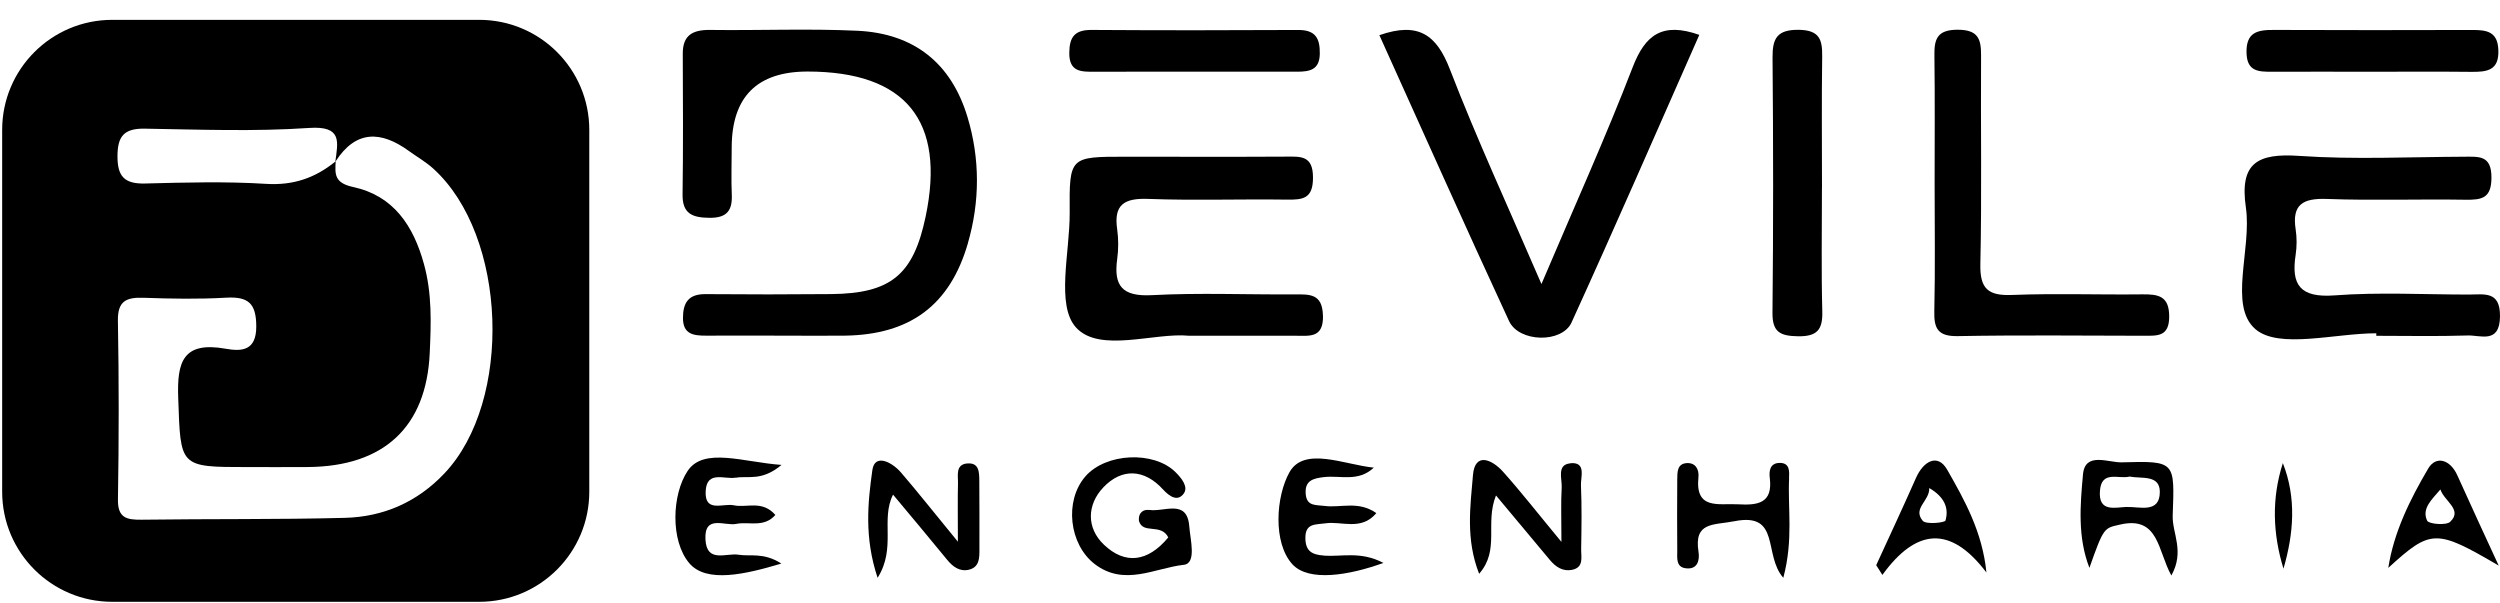
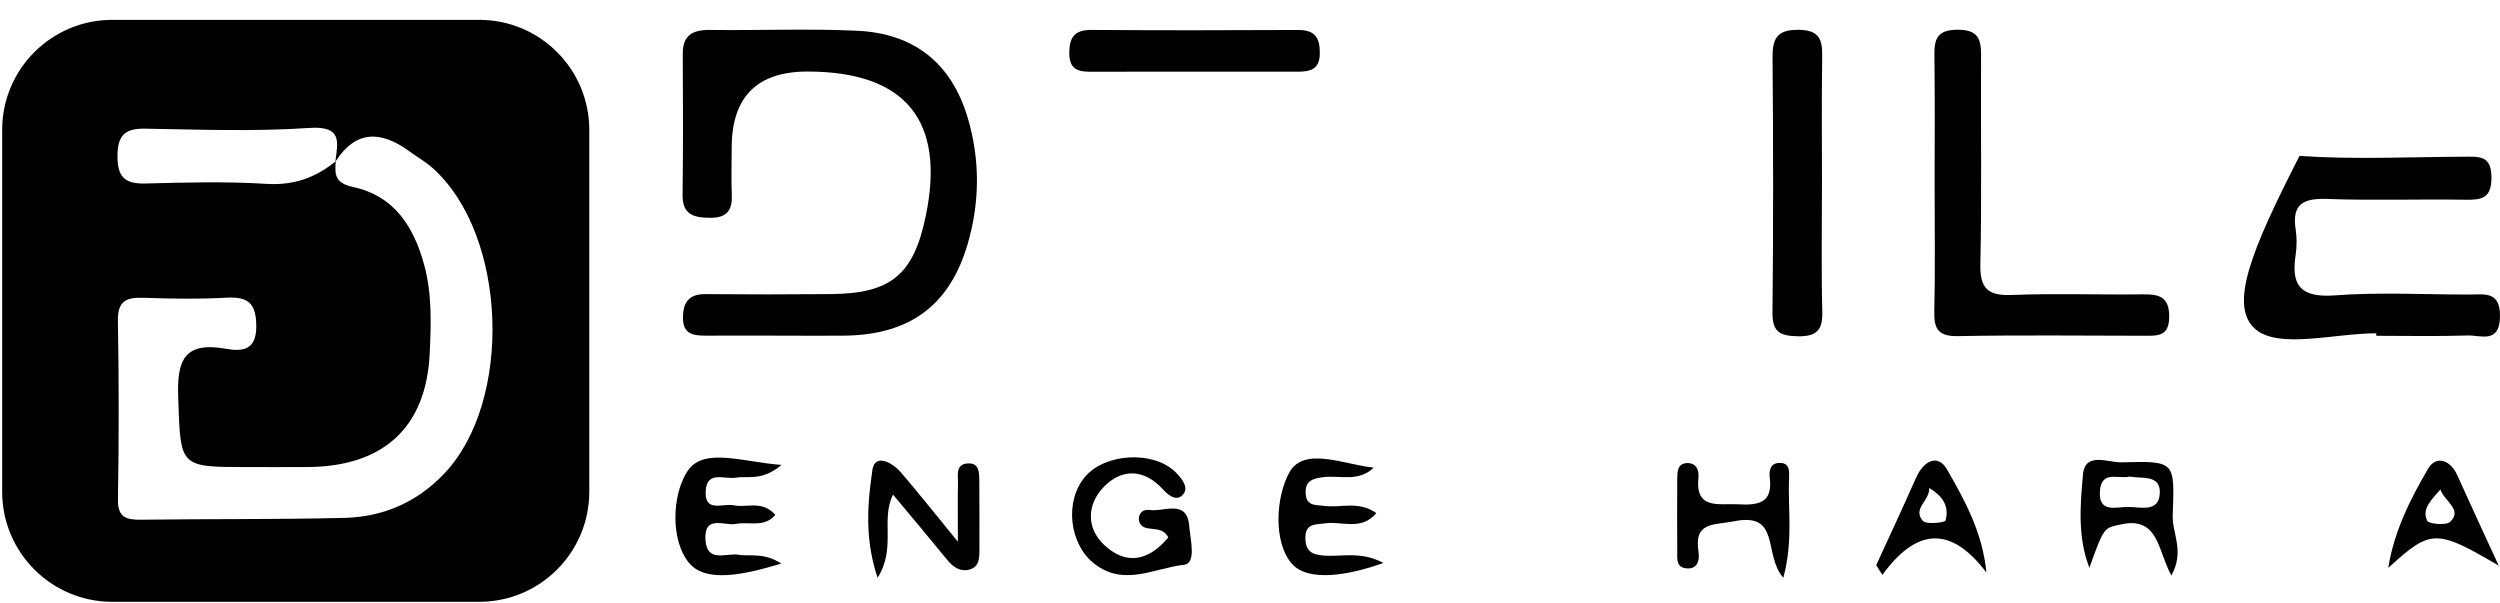
<svg xmlns="http://www.w3.org/2000/svg" width="112" height="27" viewBox="0 0 112 27" fill="none">
  <g clip-path="url(#clip0_94_169)">
    <path d="M43.361 10.895C43.903 9.026 43.906 7.116 43.347 5.254C42.62 2.834 40.955 1.498 38.41 1.378C36.215 1.274 34.012 1.371 31.813 1.341C31.026 1.332 30.583 1.579 30.588 2.411C30.597 4.511 30.609 6.611 30.579 8.708C30.565 9.585 31.029 9.753 31.795 9.758C32.572 9.765 32.814 9.423 32.784 8.72C32.754 8.02 32.78 7.321 32.78 6.62C32.78 4.342 33.914 3.204 36.183 3.205C40.578 3.21 42.369 5.409 41.469 9.7C40.922 12.312 39.914 13.149 37.235 13.175C35.359 13.193 33.483 13.193 31.608 13.177C30.842 13.17 30.597 13.562 30.597 14.248C30.597 14.979 31.072 15.039 31.635 15.037C32.801 15.03 33.963 15.037 35.129 15.037C36.035 15.037 36.94 15.048 37.847 15.037C40.768 14.995 42.556 13.68 43.363 10.895H43.361Z" fill="black" />
-     <path d="M70.407 14.442C72.356 10.171 74.228 5.866 76.129 1.562C74.479 0.981 73.706 1.551 73.143 3.014C71.925 6.175 70.524 9.269 69.057 12.725C67.576 9.29 66.164 6.235 64.955 3.104C64.364 1.579 63.566 0.958 61.796 1.576C63.73 5.856 65.638 10.134 67.606 14.384C68.049 15.341 69.975 15.39 70.409 14.442H70.407Z" fill="black" />
-     <path d="M59.267 14.132C59.242 13.159 58.686 13.184 58.001 13.189C55.869 13.203 53.732 13.11 51.605 13.223C50.271 13.295 49.886 12.803 50.05 11.608C50.11 11.172 50.112 10.713 50.05 10.277C49.888 9.172 50.357 8.869 51.443 8.911C53.508 8.989 55.578 8.913 57.645 8.943C58.384 8.955 58.824 8.895 58.822 7.954C58.822 6.959 58.275 7.012 57.597 7.017C55.206 7.031 52.816 7.021 50.426 7.021C47.918 7.021 47.904 7.021 47.922 9.527C47.934 11.294 47.297 13.671 48.206 14.672C49.261 15.831 51.725 14.887 53.264 15.041C55.056 15.041 56.542 15.037 58.028 15.041C58.679 15.044 59.295 15.155 59.27 14.13L59.267 14.132Z" fill="black" />
-     <path d="M110.528 15.028C111.126 15.007 111.988 15.425 112 14.174C112.012 13.02 111.294 13.196 110.597 13.196C108.594 13.196 106.583 13.083 104.589 13.233C103.05 13.348 102.635 12.771 102.845 11.415C102.902 11.043 102.902 10.646 102.845 10.272C102.674 9.16 103.17 8.874 104.245 8.913C106.31 8.99 108.38 8.913 110.447 8.948C111.197 8.96 111.617 8.879 111.617 7.949C111.617 6.945 111.052 7.019 110.383 7.021C107.928 7.031 105.461 7.153 103.018 6.985C101.128 6.853 100.325 7.301 100.616 9.301C100.884 11.158 99.827 13.692 101.038 14.742C102.086 15.651 104.594 14.931 106.458 14.931C106.458 14.968 106.458 15.007 106.458 15.044C107.815 15.044 109.174 15.074 110.528 15.03V15.028Z" fill="black" />
+     <path d="M110.528 15.028C111.126 15.007 111.988 15.425 112 14.174C112.012 13.02 111.294 13.196 110.597 13.196C108.594 13.196 106.583 13.083 104.589 13.233C103.05 13.348 102.635 12.771 102.845 11.415C102.902 11.043 102.902 10.646 102.845 10.272C102.674 9.16 103.17 8.874 104.245 8.913C106.31 8.99 108.38 8.913 110.447 8.948C111.197 8.96 111.617 8.879 111.617 7.949C111.617 6.945 111.052 7.019 110.383 7.021C107.928 7.031 105.461 7.153 103.018 6.985C100.884 11.158 99.827 13.692 101.038 14.742C102.086 15.651 104.594 14.931 106.458 14.931C106.458 14.968 106.458 15.007 106.458 15.044C107.815 15.044 109.174 15.074 110.528 15.03V15.028Z" fill="black" />
    <path d="M97.18 14.193C97.185 13.26 96.698 13.177 95.962 13.187C94.024 13.21 92.081 13.138 90.145 13.214C89.056 13.258 88.697 12.93 88.72 11.832C88.789 8.72 88.731 5.605 88.752 2.49C88.757 1.742 88.618 1.332 87.7 1.332C86.77 1.332 86.65 1.766 86.662 2.502C86.687 4.407 86.671 6.316 86.671 8.221C86.671 10.127 86.701 12.035 86.657 13.941C86.638 14.721 86.818 15.074 87.711 15.058C90.489 15.007 93.269 15.037 96.05 15.042C96.654 15.042 97.176 15.085 97.18 14.193Z" fill="black" />
    <path d="M81.625 8.431C81.625 6.461 81.606 4.493 81.634 2.525C81.643 1.786 81.523 1.352 80.596 1.336C79.622 1.322 79.403 1.708 79.41 2.575C79.444 6.387 79.447 10.198 79.407 14.01C79.398 14.887 79.76 15.051 80.55 15.065C81.408 15.078 81.659 14.771 81.639 13.959C81.59 12.118 81.623 10.275 81.623 8.433L81.625 8.431Z" fill="black" />
    <path d="M49.053 3.214C50.532 3.207 52.009 3.214 53.487 3.212C55.029 3.212 56.572 3.207 58.114 3.212C58.679 3.212 59.117 3.127 59.127 2.407C59.136 1.722 58.94 1.339 58.157 1.343C55.073 1.359 51.988 1.362 48.905 1.341C48.146 1.336 47.911 1.655 47.904 2.365C47.895 3.233 48.444 3.217 49.053 3.214Z" fill="black" />
-     <path d="M101.804 3.214C103.285 3.208 104.769 3.214 106.25 3.214C107.731 3.214 109.215 3.203 110.696 3.219C111.407 3.226 111.968 3.173 111.926 2.229C111.892 1.41 111.4 1.343 110.763 1.343C107.798 1.35 104.834 1.355 101.869 1.341C101.133 1.336 100.625 1.445 100.644 2.356C100.66 3.21 101.186 3.217 101.799 3.214H101.804Z" fill="black" />
    <path d="M43.336 20.761C42.791 20.81 42.929 21.308 42.918 21.656C42.9 22.332 42.913 23.011 42.913 24.268C41.81 22.921 41.105 22.03 40.366 21.17C39.976 20.715 39.19 20.288 39.081 21.064C38.878 22.522 38.714 24.075 39.316 25.886C40.163 24.545 39.443 23.285 40.008 22.159C40.895 23.223 41.672 24.146 42.436 25.083C42.697 25.403 43.013 25.625 43.423 25.519C43.889 25.396 43.88 24.977 43.878 24.594C43.878 23.583 43.882 22.57 43.873 21.559C43.869 21.188 43.882 20.715 43.336 20.764V20.761Z" fill="black" />
    <path d="M51.483 22.849C51.245 22.808 50.982 22.953 51.026 23.341C51.203 23.95 52.016 23.428 52.339 24.077C51.411 25.191 50.4 25.295 49.461 24.407C48.661 23.652 48.698 22.607 49.427 21.837C50.255 20.962 51.266 21.006 52.103 21.927C52.41 22.263 52.765 22.48 53.033 22.109C53.248 21.813 52.936 21.421 52.659 21.149C51.686 20.189 49.542 20.291 48.628 21.34C47.666 22.448 47.904 24.391 49.037 25.265C50.366 26.29 51.732 25.447 53.033 25.304C53.617 25.24 53.324 24.174 53.28 23.588C53.188 22.323 52.138 22.956 51.48 22.843L51.483 22.849Z" fill="black" />
-     <path d="M70.356 20.757C69.726 20.812 69.987 21.453 69.964 21.848C69.924 22.506 69.952 23.168 69.952 24.277C68.868 22.967 68.132 22.021 67.333 21.13C66.853 20.595 66.076 20.23 65.988 21.29C65.873 22.681 65.654 24.146 66.265 25.706C67.209 24.626 66.514 23.463 67.02 22.196C67.908 23.258 68.674 24.171 69.435 25.087C69.698 25.403 70.021 25.613 70.434 25.528C70.97 25.415 70.829 24.951 70.836 24.598C70.852 23.645 70.868 22.692 70.827 21.739C70.811 21.366 71.076 20.687 70.354 20.752L70.356 20.757Z" fill="black" />
    <path d="M32.964 21.403C33.511 21.301 34.116 21.578 35.013 20.828C33.308 20.708 31.527 20.018 30.807 21.096C30.101 22.152 30.025 24.22 30.879 25.23C31.645 26.137 33.394 25.731 35.004 25.247C34.203 24.734 33.617 24.94 33.087 24.852C32.538 24.762 31.668 25.24 31.605 24.181C31.538 23.032 32.468 23.578 32.987 23.47C33.548 23.355 34.226 23.657 34.736 23.069C34.141 22.392 33.456 22.762 32.874 22.637C32.395 22.535 31.555 22.992 31.615 21.989C31.67 21.064 32.468 21.49 32.962 21.398L32.964 21.403Z" fill="black" />
    <path d="M80.148 21.416C80.164 21.121 80.19 20.731 79.724 20.738C79.285 20.745 79.248 21.114 79.287 21.419C79.428 22.552 78.743 22.644 77.866 22.593C77.006 22.542 75.935 22.865 76.09 21.38C76.124 21.043 75.972 20.724 75.568 20.747C75.141 20.773 75.144 21.142 75.141 21.456C75.134 22.533 75.132 23.611 75.141 24.688C75.141 24.993 75.081 25.394 75.504 25.456C76.043 25.537 76.154 25.11 76.094 24.727C75.877 23.364 76.768 23.535 77.705 23.35C79.79 22.939 78.985 24.852 79.892 25.886C80.351 24.162 80.084 22.778 80.153 21.416H80.148Z" fill="black" />
    <path d="M95.053 20.713C94.453 20.729 93.413 20.228 93.318 21.25C93.191 22.635 93.073 24.072 93.606 25.44C94.255 23.592 94.273 23.668 94.961 23.505C96.728 23.087 96.659 24.681 97.277 25.782C97.884 24.693 97.31 23.89 97.337 23.101C97.42 20.676 97.485 20.644 95.051 20.713H95.053ZM95.277 22.711C94.762 22.729 94.003 22.965 94.077 21.993C94.146 21.05 94.915 21.479 95.404 21.35C95.934 21.456 96.763 21.25 96.76 22.042C96.756 23.013 95.851 22.692 95.279 22.713L95.277 22.711Z" fill="black" />
    <path d="M59.311 24.889C58.778 24.852 58.487 24.693 58.481 24.109C58.474 23.431 58.933 23.509 59.38 23.445C60.107 23.336 60.982 23.795 61.66 22.988C60.855 22.42 60.068 22.764 59.339 22.665C58.97 22.614 58.547 22.695 58.497 22.143C58.441 21.527 58.827 21.428 59.327 21.373C60.066 21.292 60.852 21.603 61.547 20.95C60.241 20.823 58.43 19.984 57.77 21.153C57.161 22.233 57.018 24.319 57.901 25.281C58.635 26.079 60.446 25.775 61.976 25.219C60.959 24.683 60.116 24.949 59.313 24.893L59.311 24.889Z" fill="black" />
    <path d="M85.838 21.407C85.259 22.718 84.652 24.017 84.054 25.32C84.147 25.466 84.239 25.611 84.331 25.756C85.847 23.666 87.379 23.523 88.992 25.648C88.81 23.825 88.014 22.409 87.234 21.043C86.805 20.293 86.168 20.664 85.838 21.407ZM87.158 23.318C87.128 23.421 86.283 23.504 86.14 23.334C85.669 22.773 86.452 22.448 86.431 21.864C87.128 22.272 87.314 22.775 87.158 23.32V23.318Z" fill="black" />
    <path d="M108.784 20.99C107.969 22.374 107.245 23.837 106.995 25.441C108.908 23.694 109.132 23.696 111.942 25.339C111.322 23.991 110.694 22.646 110.087 21.292C109.771 20.588 109.134 20.397 108.784 20.99ZM109.771 23.375C109.589 23.549 108.807 23.479 108.735 23.325C108.481 22.776 108.957 22.369 109.33 21.927C109.497 22.45 110.339 22.836 109.771 23.373V23.375Z" fill="black" />
-     <path d="M102.3 25.477C102.759 23.894 102.886 22.314 102.272 20.747C101.765 22.323 101.816 23.899 102.3 25.477Z" fill="black" />
    <path d="M21.47 0.889H5.028C2.305 0.889 0.097 3.097 0.097 5.819V22.03C0.097 24.753 2.305 26.961 5.028 26.961H21.47C24.192 26.961 26.4 24.753 26.4 22.03V5.819C26.4 3.097 24.192 0.889 21.47 0.889ZM6.486 5.764C8.943 5.805 11.408 5.898 13.853 5.732C15.344 5.63 15.138 6.366 15.023 7.238C14.126 7.967 13.149 8.313 11.927 8.237C10.125 8.124 8.309 8.175 6.5 8.221C5.572 8.244 5.261 7.903 5.263 6.998C5.266 6.11 5.547 5.748 6.486 5.764ZM19.907 21.211C18.694 22.492 17.185 23.154 15.45 23.2C12.416 23.278 9.379 23.241 6.343 23.283C5.66 23.292 5.27 23.195 5.284 22.372C5.328 19.704 5.33 17.035 5.282 14.368C5.266 13.468 5.676 13.313 6.449 13.341C7.677 13.385 8.909 13.406 10.132 13.336C11.133 13.279 11.477 13.599 11.481 14.617C11.486 15.724 10.822 15.75 10.108 15.623C8.189 15.281 7.926 16.223 7.984 17.826C8.094 20.923 8.016 20.925 11.082 20.925C11.987 20.925 12.891 20.93 13.796 20.923C17.187 20.897 19.1 19.144 19.252 15.817C19.312 14.492 19.361 13.166 18.996 11.841C18.526 10.122 17.637 8.77 15.821 8.378C14.975 8.196 15.005 7.801 15.039 7.227H15.037C15.941 5.826 17.063 5.852 18.32 6.765C18.682 7.028 19.079 7.254 19.407 7.55C22.727 10.552 22.983 17.972 19.907 21.211Z" fill="black" />
  </g>
  <defs>
    <clipPath id="clip0_94_169">
      <rect width="111.903" height="26.072" fill="white" transform="translate(0.097 0.889)" />
    </clipPath>
  </defs>
</svg>